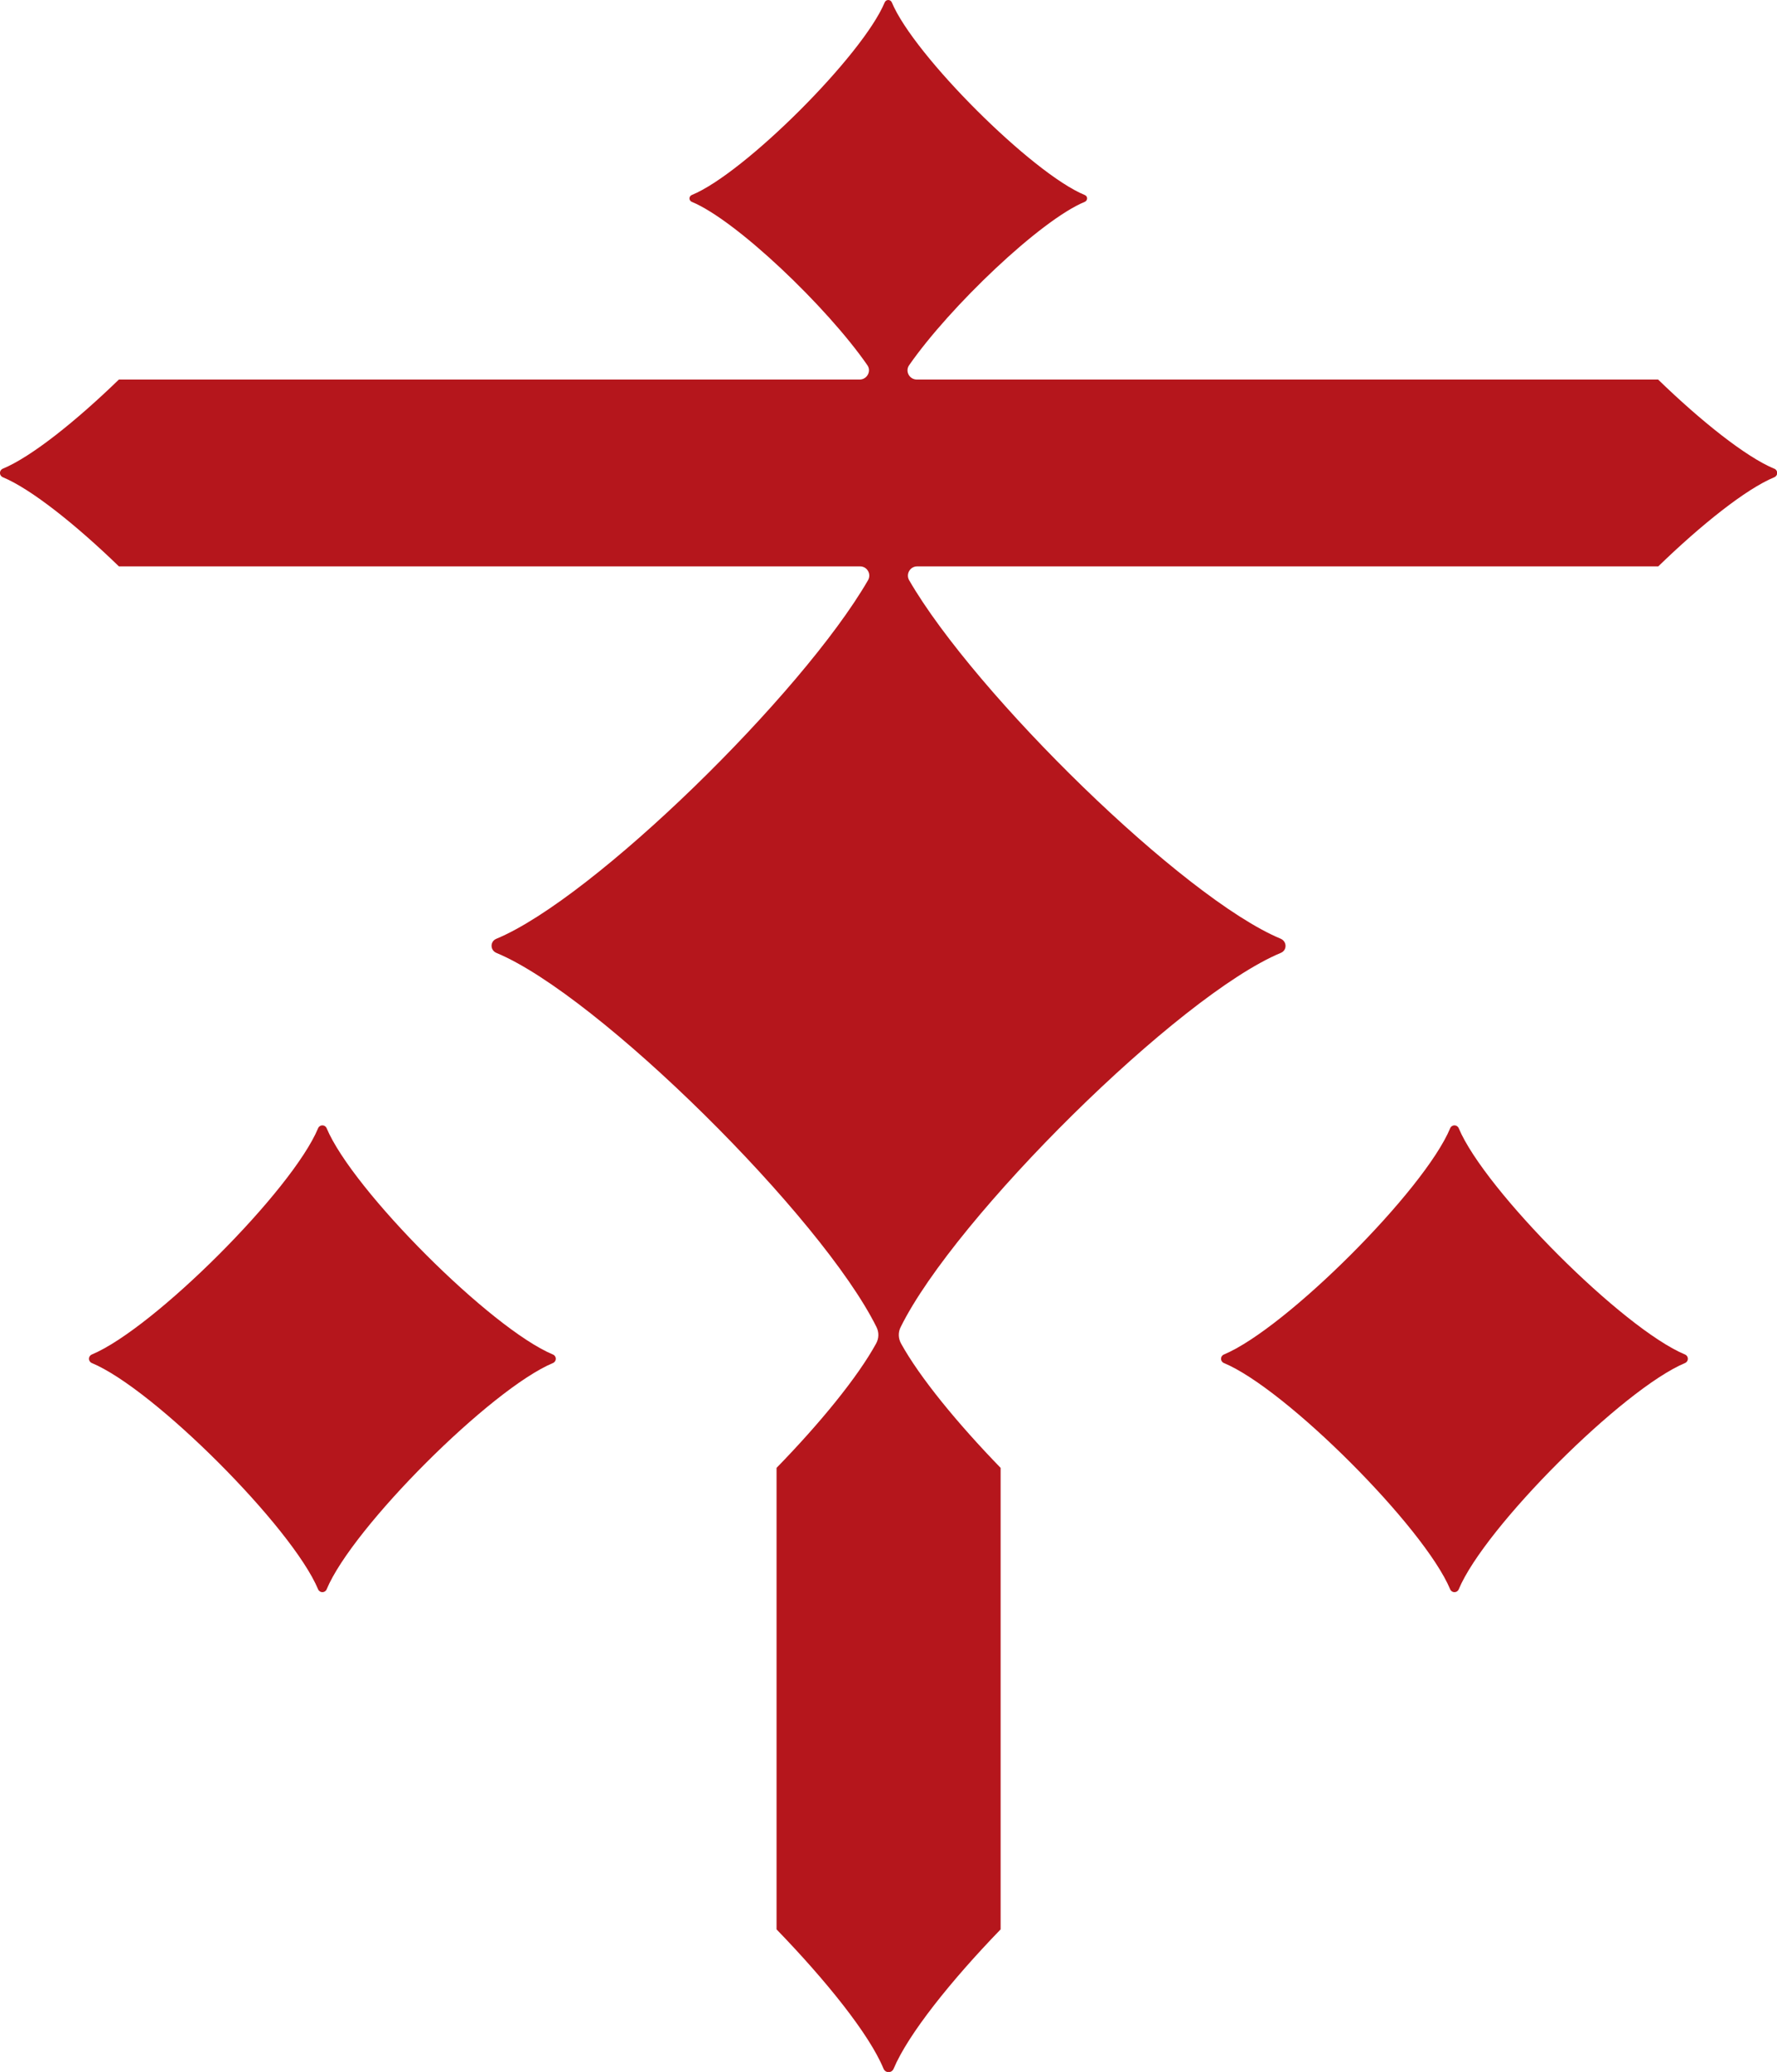
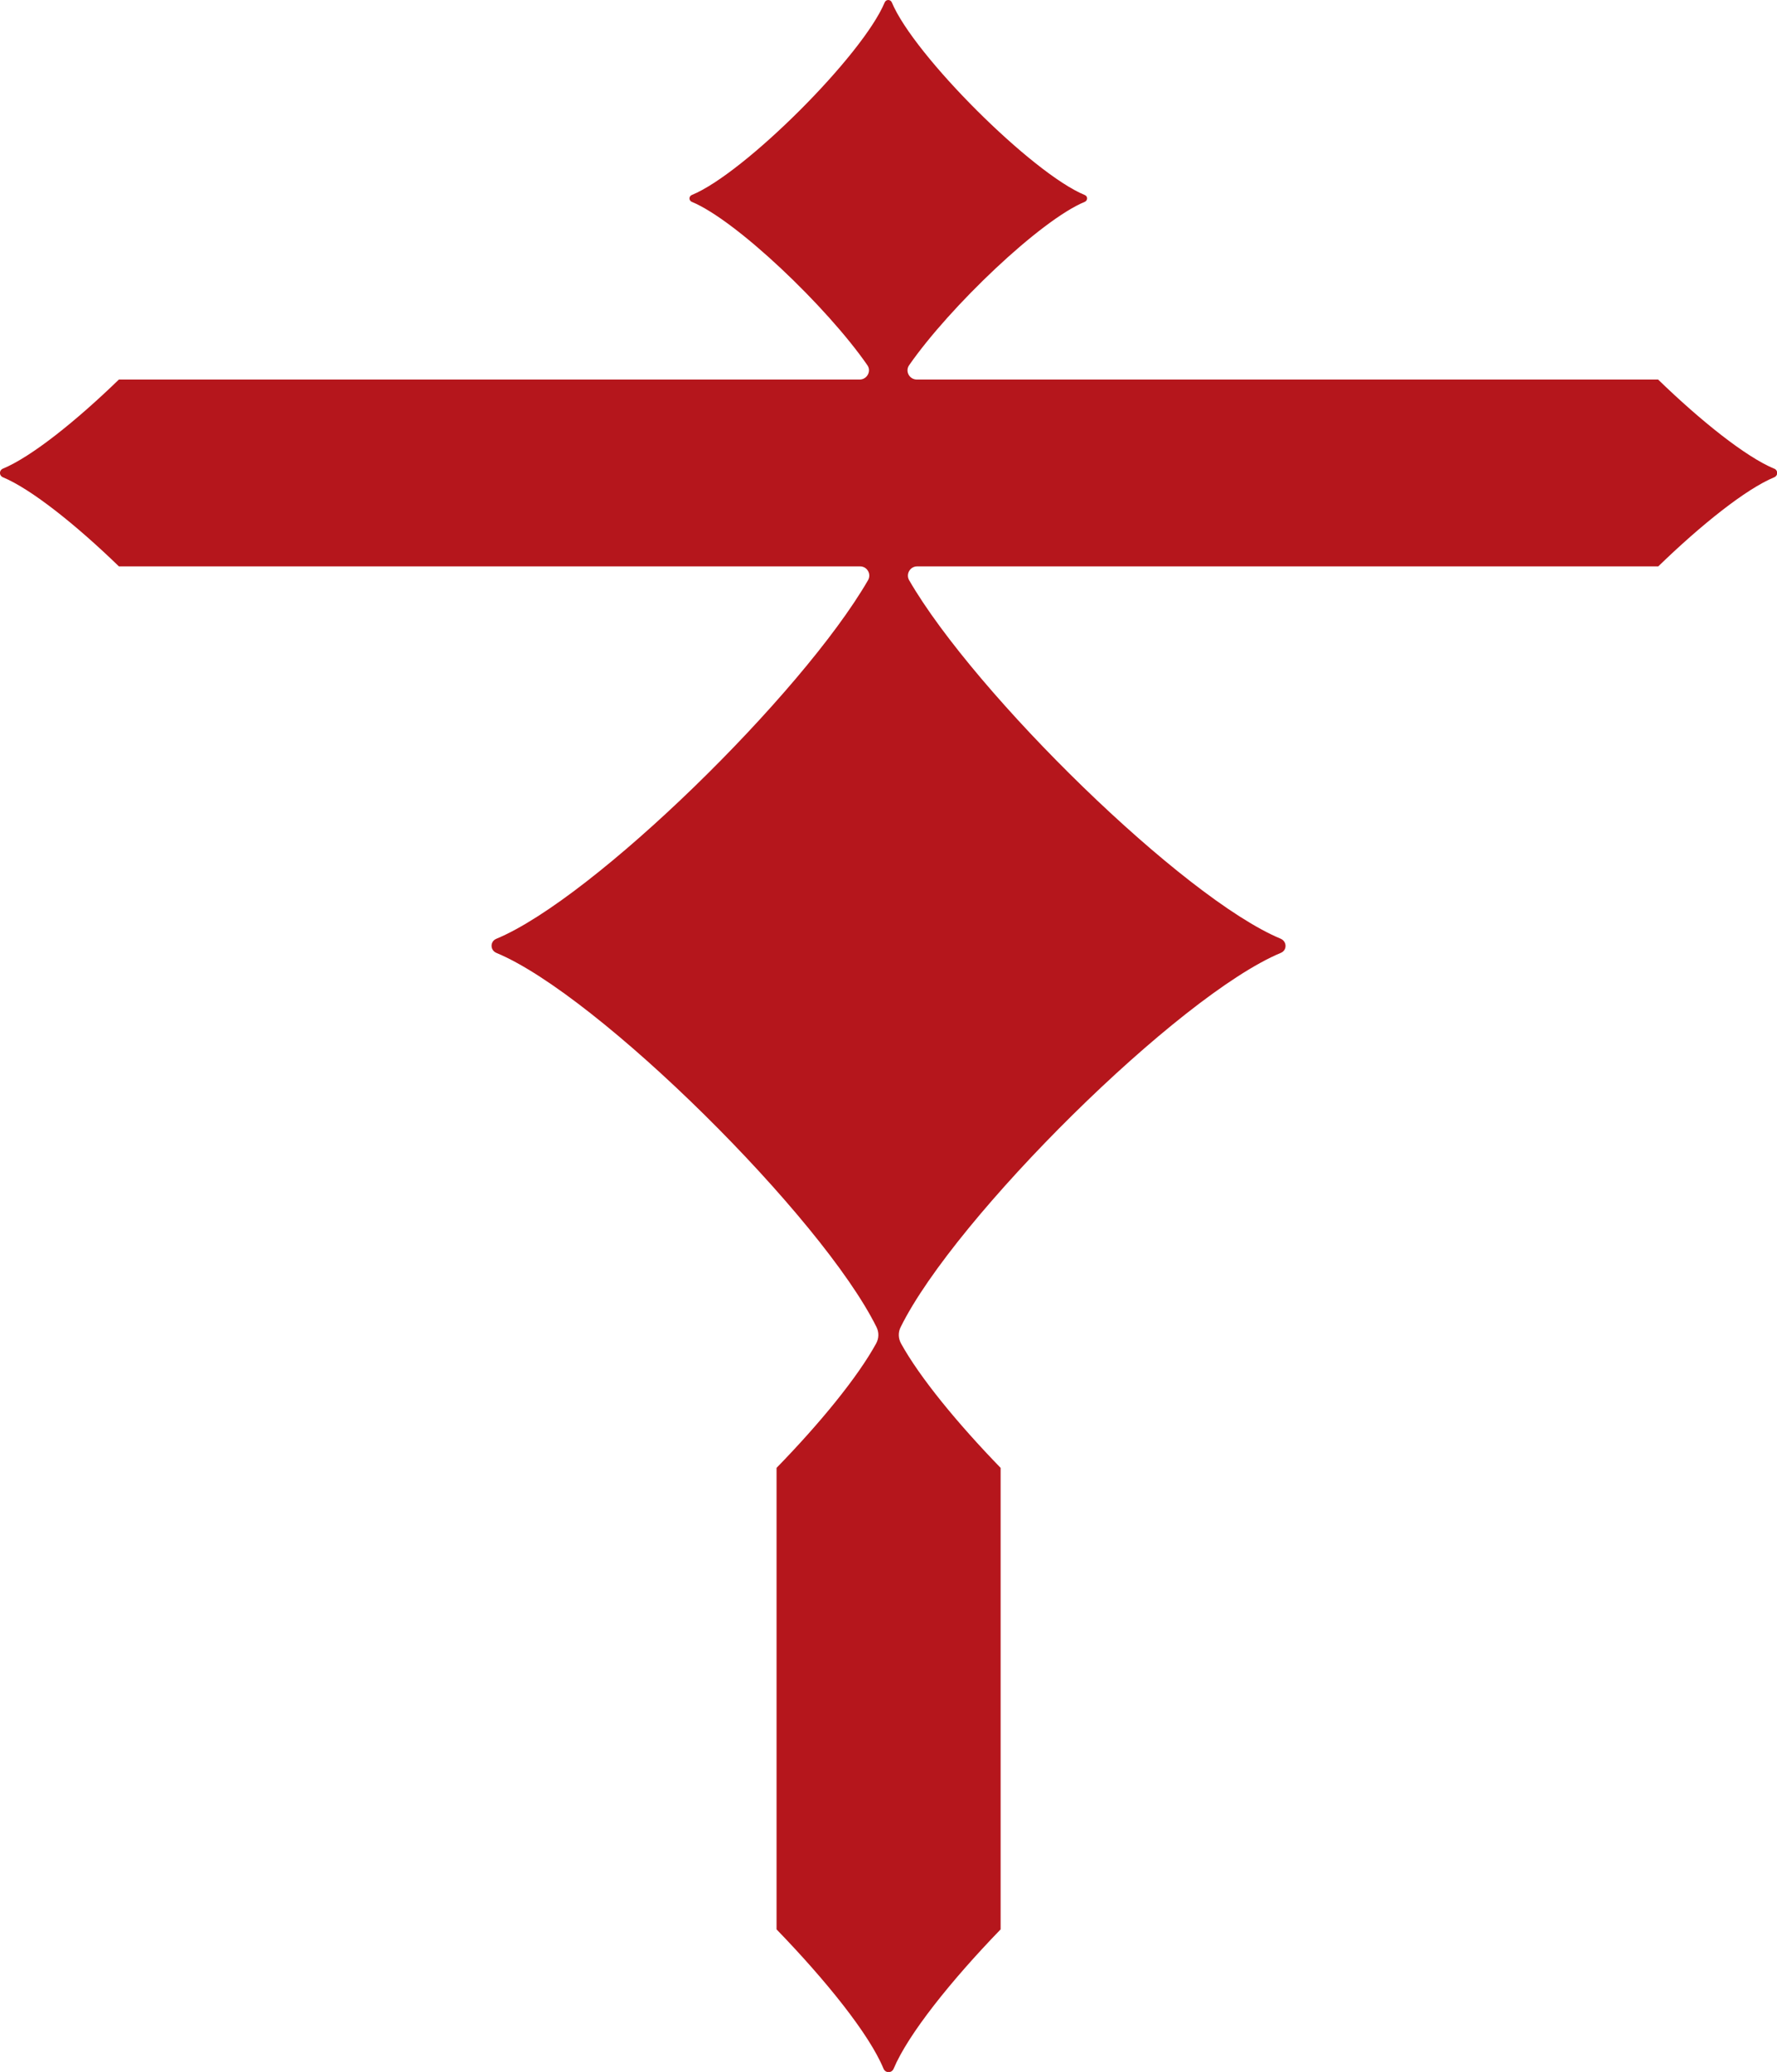
<svg xmlns="http://www.w3.org/2000/svg" id="_レイヤー_2" data-name="レイヤー 2" viewBox="0 0 108.81 126.87">
  <defs>
    <style>
      .cls-1 {
        fill: #b5161c;
      }
    </style>
  </defs>
  <g id="_レイヤー_1-2" data-name="レイヤー 1">
    <g>
-       <path class="cls-1" d="M103.18,82.94c-3.8-1.58-12.27-10.06-13.86-13.86-.1-.23-.42-.23-.52,0-1.58,3.8-10.06,12.27-13.86,13.86-.23.1-.23.42,0,.52,3.8,1.58,12.27,10.06,13.86,13.86.1.23.42.23.52,0,1.58-3.8,10.06-12.27,13.86-13.86.23-.1.23-.42,0-.52Z" />
      <path class="cls-1" d="M108.64,28.7c-1.75-.73-4.5-2.93-7.11-5.46h-45.39c-.46,0-.73-.51-.47-.88,2.49-3.58,8.04-8.88,10.75-10,.19-.08.2-.34,0-.42-3.21-1.32-10.46-8.55-11.81-11.79-.04-.1-.13-.15-.22-.15s-.18.05-.22.15c-1.35,3.24-8.59,10.47-11.81,11.79-.19.08-.19.34,0,.42,2.71,1.12,8.27,6.42,10.75,10,.26.37-.02.88-.47.88H7.28c-2.61,2.53-5.35,4.73-7.11,5.46-.23.1-.23.42,0,.52,1.75.73,4.5,2.93,7.11,5.46h45.38c.44,0,.71.47.49.85-4.04,6.98-16.79,19.47-22.75,21.95-.4.16-.4.7,0,.87,6.24,2.59,19.94,16.18,23.27,22.91.16.32.15.69-.02,1-1.14,2.08-3.46,4.91-6.1,7.62v28.26c3.03,3.13,5.68,6.42,6.55,8.53.06.14.18.21.31.21s.25-.07.31-.21c.88-2.1,3.52-5.4,6.55-8.53v-28.26c-2.64-2.72-4.96-5.55-6.1-7.62-.17-.31-.18-.69-.02-1,3.32-6.73,17.03-20.31,23.27-22.91.4-.16.39-.7,0-.87-5.96-2.48-18.71-14.97-22.75-21.95-.22-.38.06-.85.49-.85h45.38c2.61-2.53,5.35-4.73,7.11-5.46.23-.1.23-.42,0-.52Z" />
-       <path class="cls-1" d="M33.86,82.94c-3.8-1.58-12.27-10.06-13.86-13.86-.1-.23-.42-.23-.52,0-1.58,3.8-10.06,12.27-13.86,13.86-.23.1-.23.42,0,.52,3.8,1.58,12.27,10.06,13.86,13.86.1.23.42.23.52,0,1.58-3.8,10.06-12.27,13.86-13.86.23-.1.23-.42,0-.52Z" />
    </g>
  </g>
</svg>